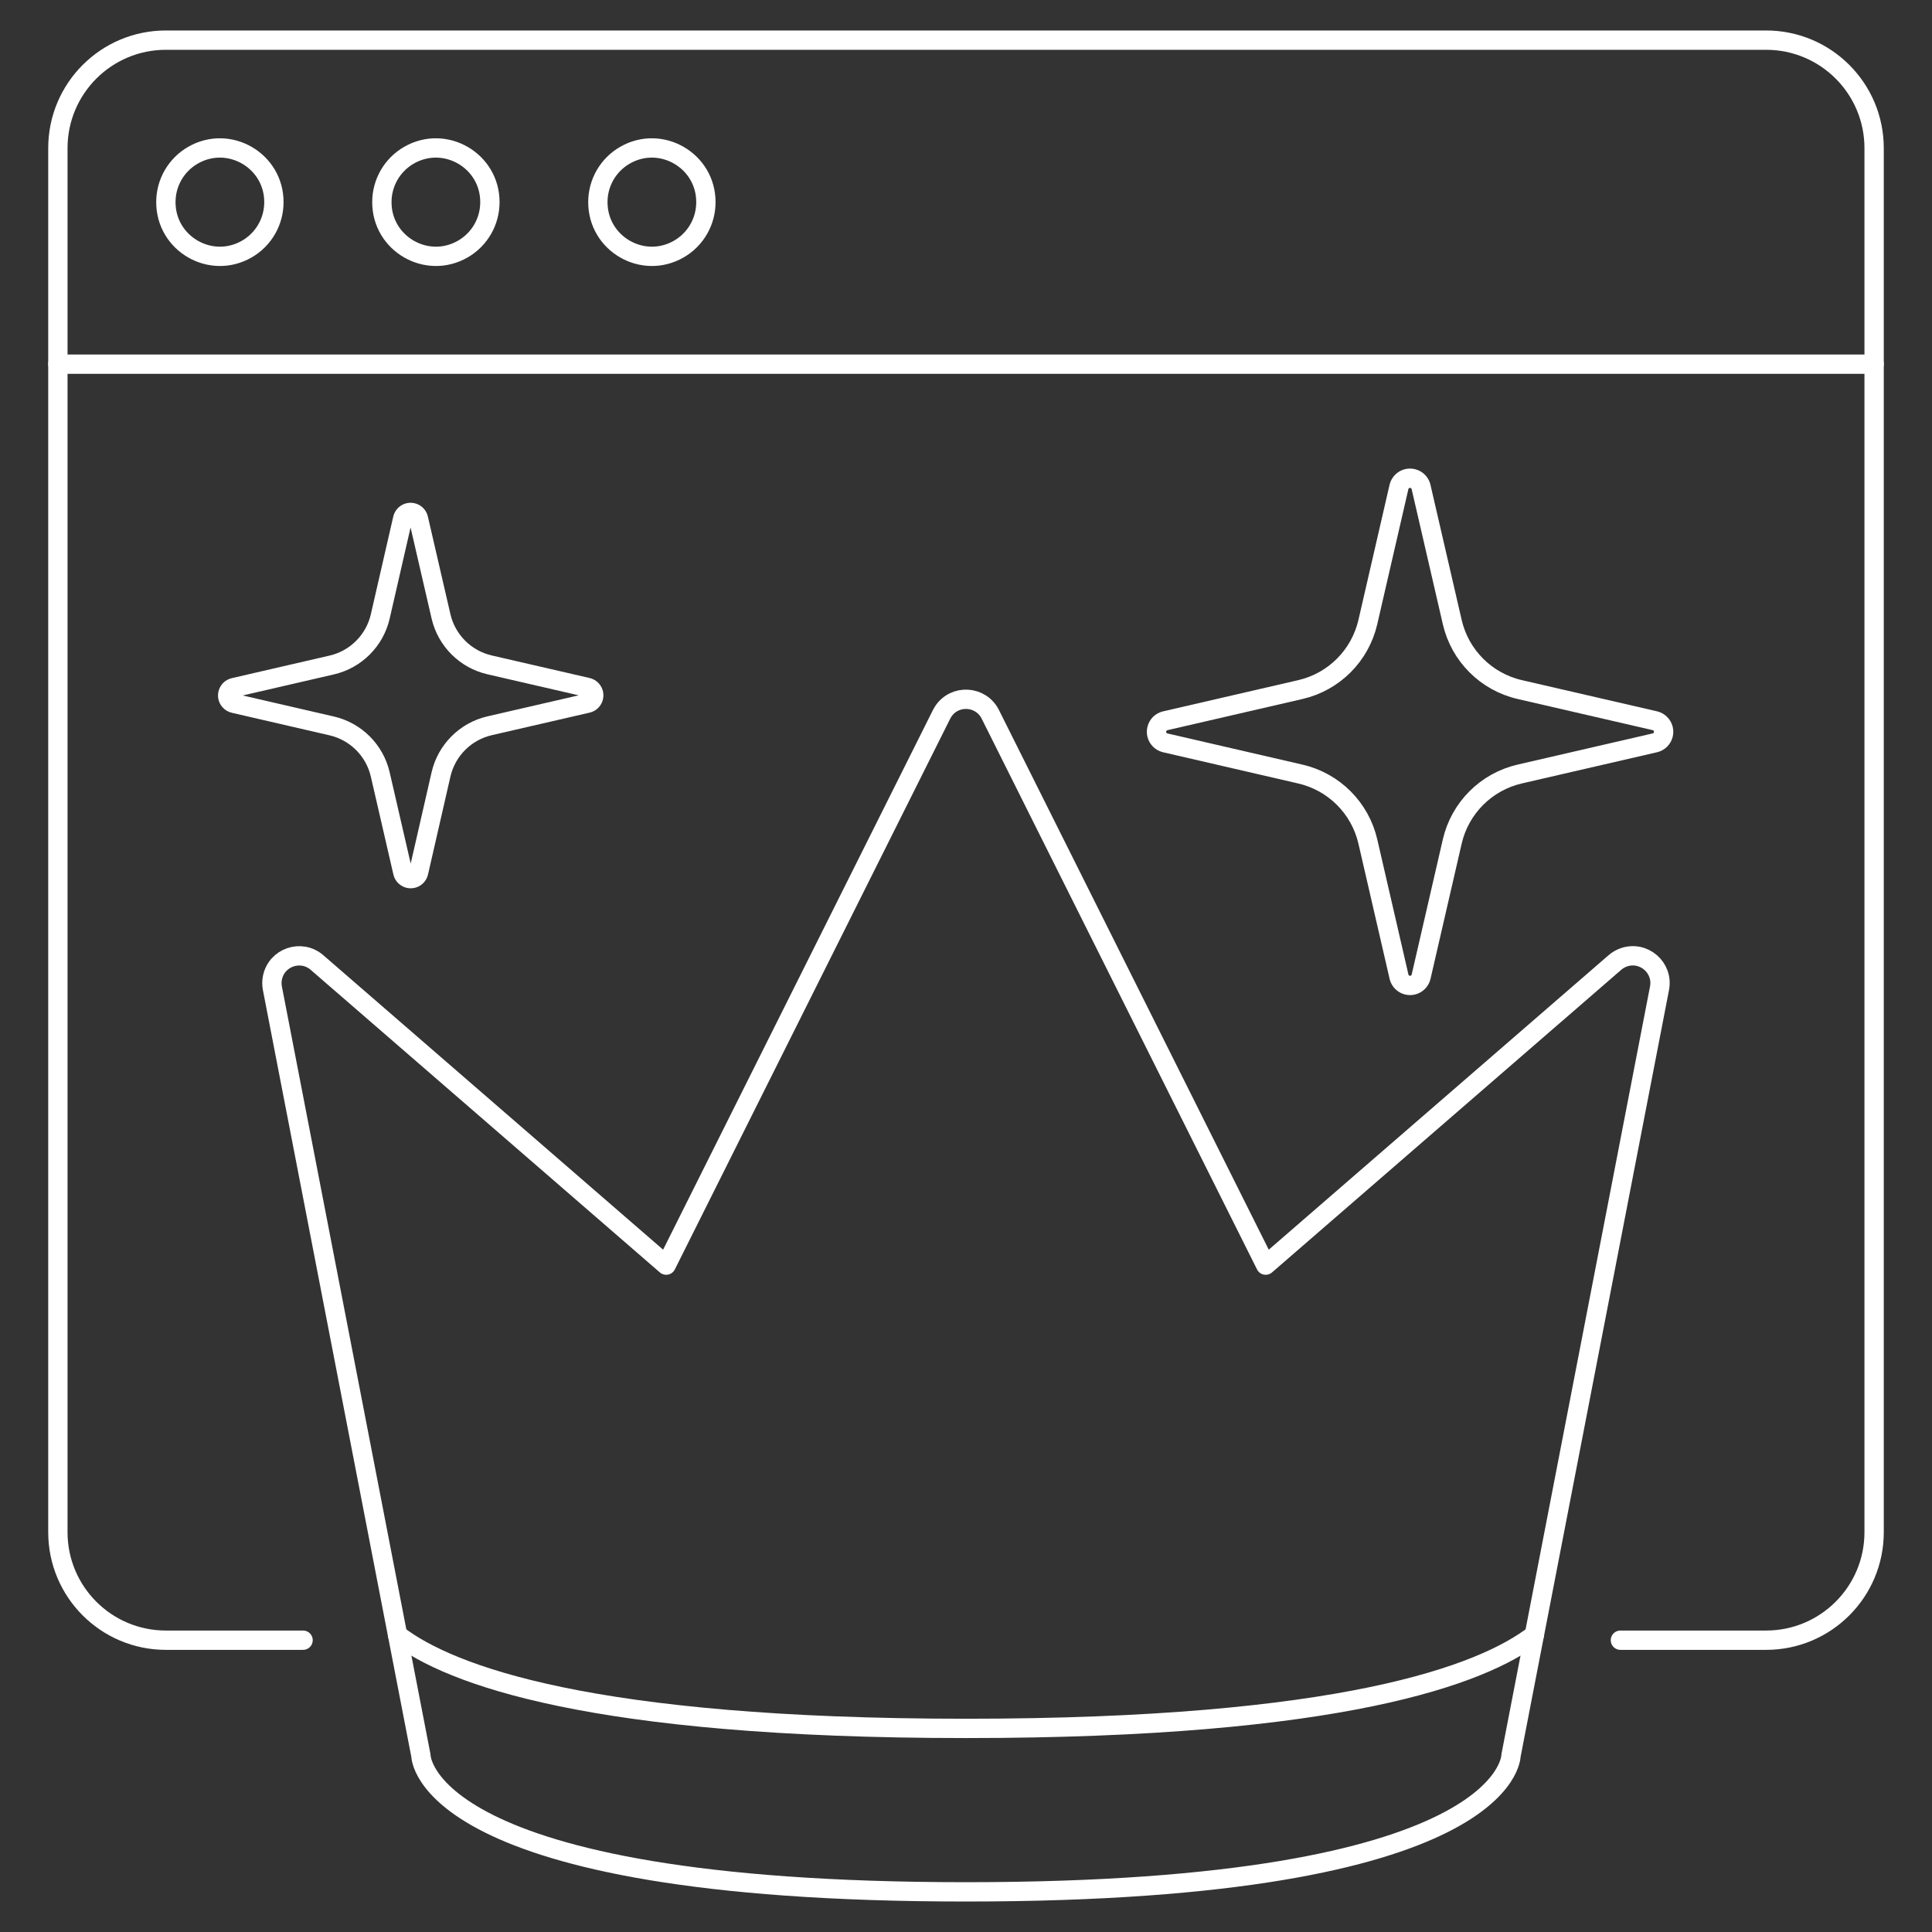
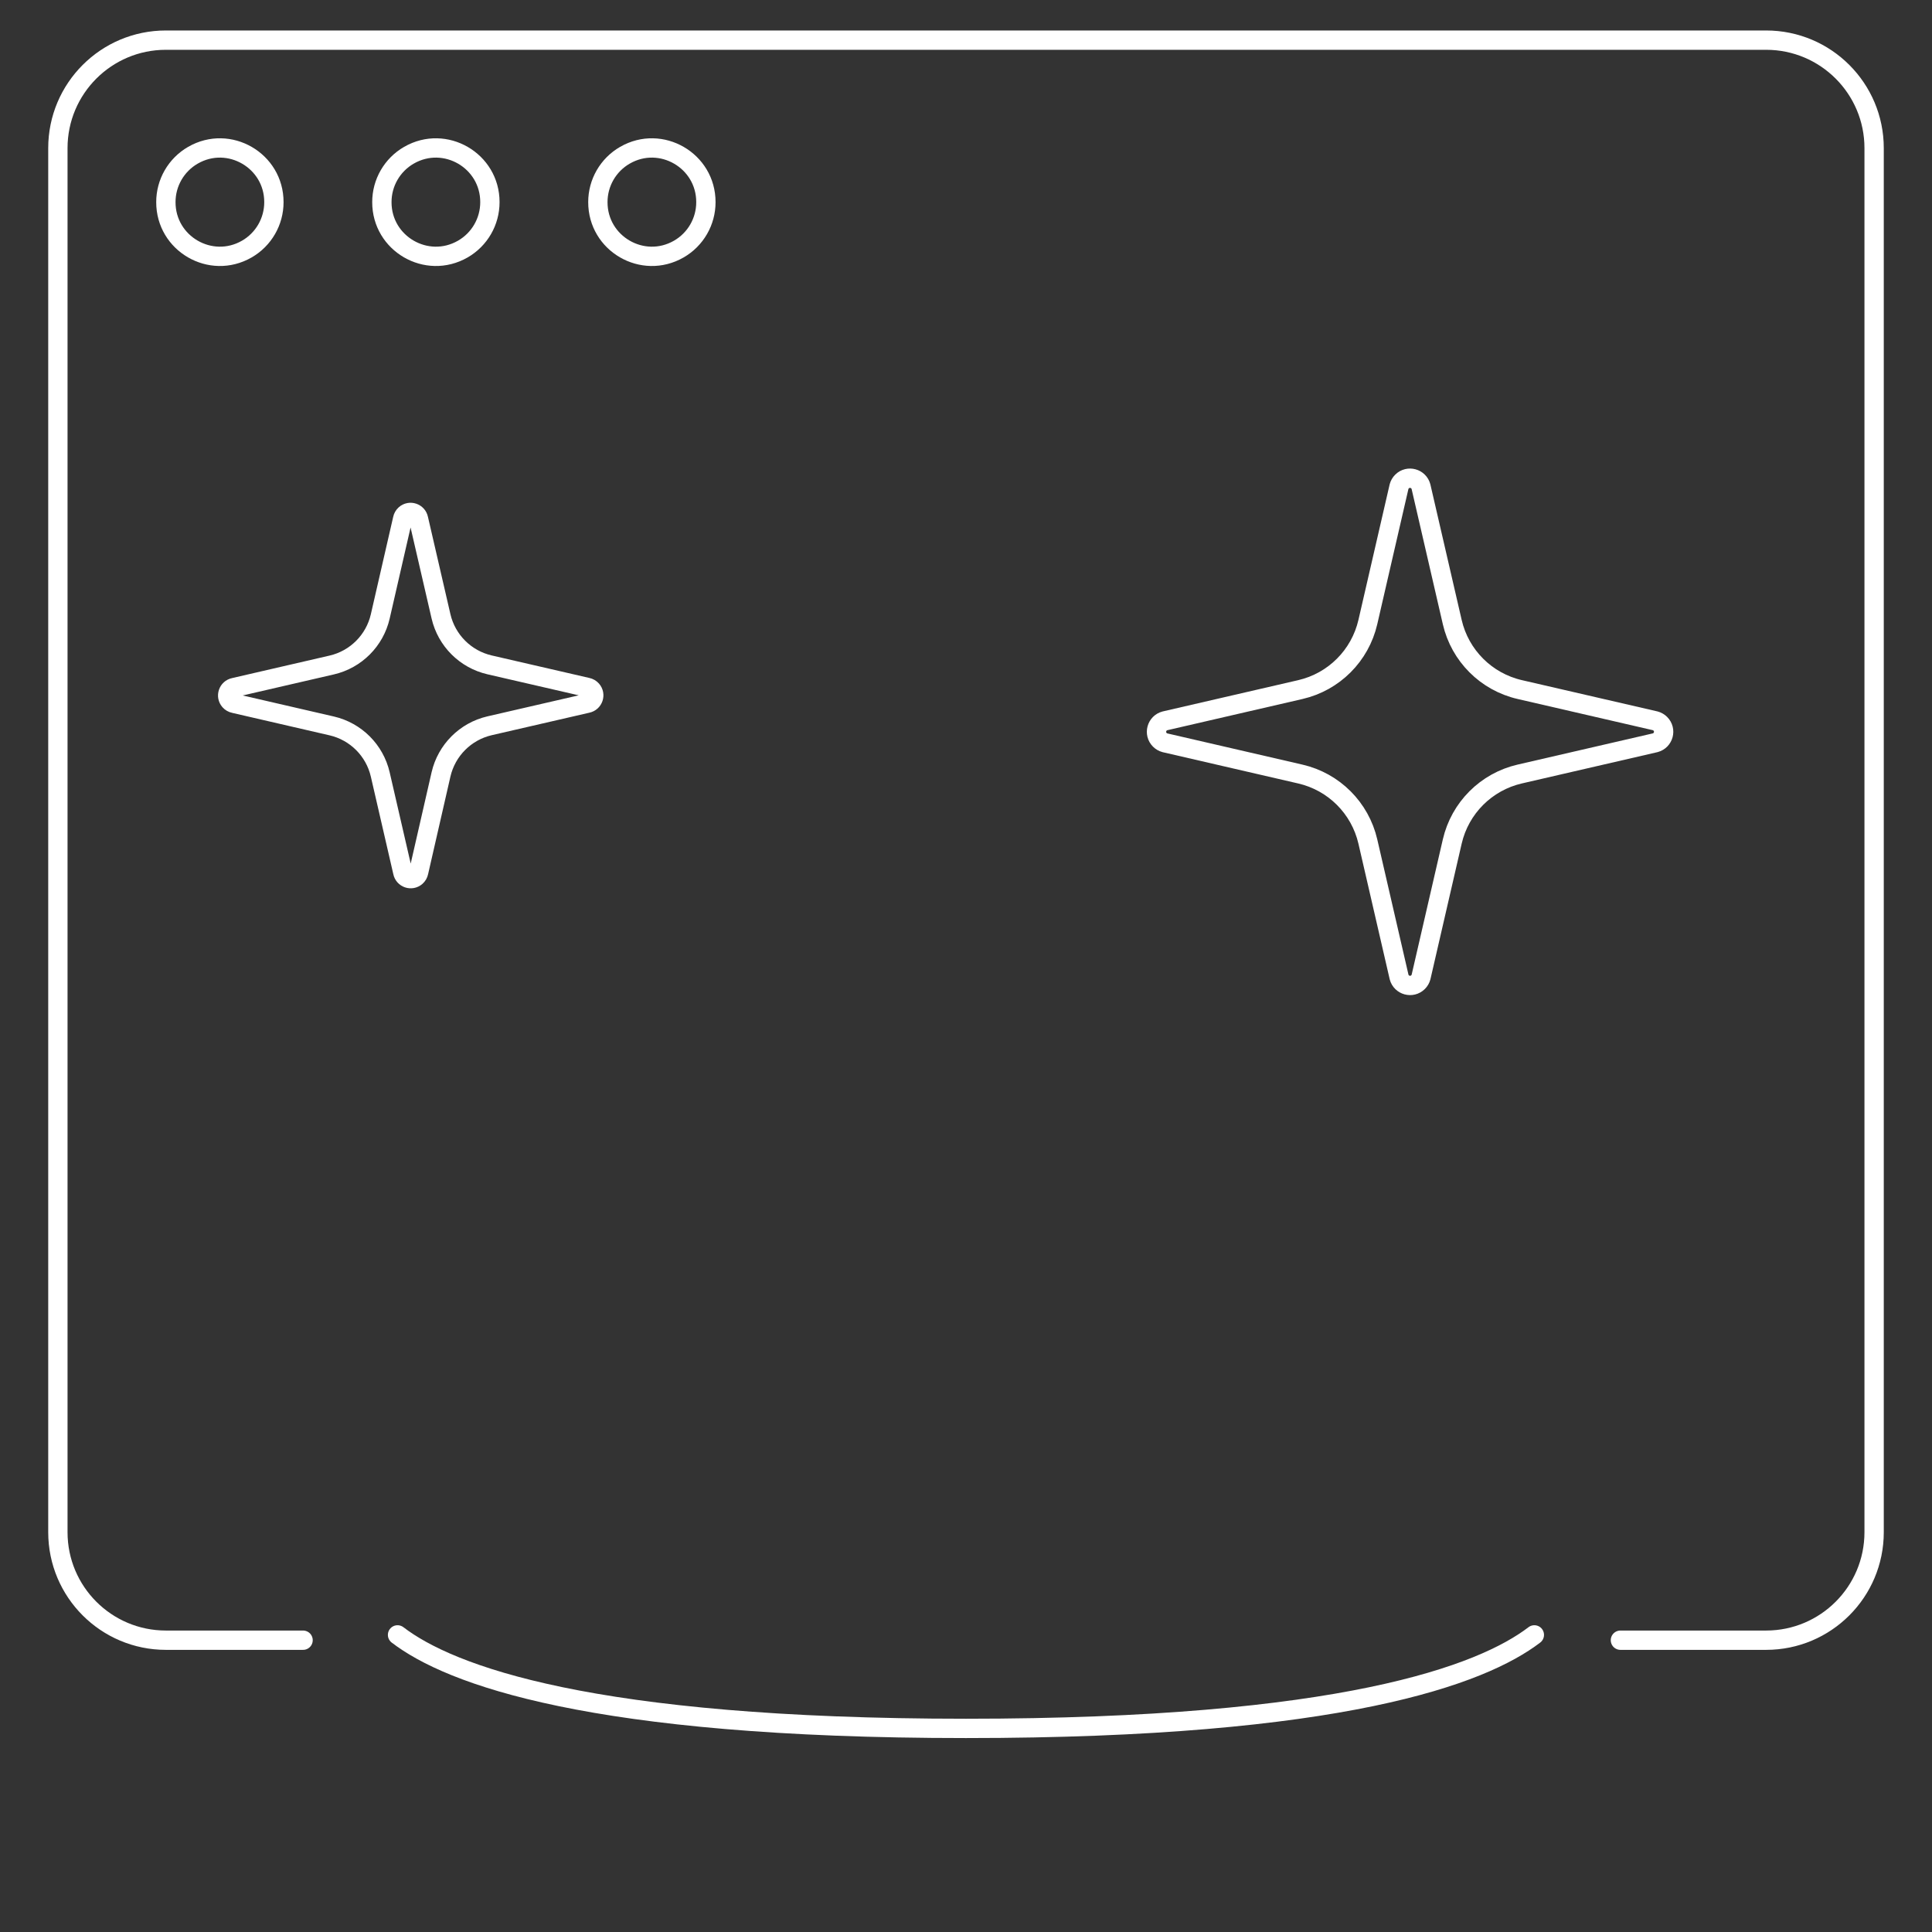
<svg xmlns="http://www.w3.org/2000/svg" viewBox="-2.5 -2.5 500 500" height="500" width="500" id="Vip-App-1--Streamline-Ux.svg">
  <rect x="-2.5" y="-2.5" width="500" height="500" fill="#333333" stroke="none" />
  <desc>Vip App 1 Streamline Illustration: https://streamlinehq.com</desc>
  <path d="M75.935 421.982H40.429C24.993 421.983 12.479 409.469 12.479 394.032V35.843C12.476 20.404 24.99 7.887 40.429 7.888H454.571C470.01 7.887 482.524 20.404 482.521 35.843V394.032C482.521 409.468 470.006 421.982 454.571 421.982H416.862" fill="none" stroke="#ffffff" stroke-linecap="round" stroke-linejoin="round" stroke-width="5" />
  <path d="M40.429 49.815C40.409 60.576 52.045 67.322 61.373 61.96C65.719 59.462 68.394 54.828 68.385 49.815C68.405 39.056 56.77 32.308 47.441 37.671C43.095 40.169 40.42 44.803 40.429 49.815Z" fill="none" stroke="#ffffff" stroke-linecap="round" stroke-linejoin="round" stroke-width="5" />
  <path d="M96.329 49.815C96.309 60.576 107.944 67.322 117.273 61.96C121.619 59.462 124.294 54.828 124.285 49.815C124.305 39.056 112.669 32.308 103.341 37.671C98.995 40.169 96.32 44.803 96.329 49.815Z" fill="none" stroke="#ffffff" stroke-linecap="round" stroke-linejoin="round" stroke-width="5" />
  <path d="M152.228 49.815C152.209 60.576 163.844 67.322 173.172 61.96C177.518 59.462 180.194 54.828 180.184 49.815C180.204 39.056 168.569 32.308 159.24 37.671C154.894 40.169 152.219 44.803 152.228 49.815Z" fill="none" stroke="#ffffff" stroke-linecap="round" stroke-linejoin="round" stroke-width="5" />
  <path d="M100.383 420.607C113.897 430.948 150.213 444.808 247.488 444.808S381.051 430.948 394.588 420.607" fill="none" stroke="#ffffff" stroke-linecap="round" stroke-linejoin="round" stroke-width="5" />
-   <path d="M325.057 324.913L253.792 182.373C251.367 177.517 244.595 177.109 241.603 181.637C241.447 181.873 241.305 182.119 241.178 182.373L169.908 324.913L79.537 246.598C75.435 243.044 69.024 245.262 67.996 250.592C67.826 251.475 67.826 252.383 67.997 253.267L106.435 451.859S106.435 487.112 247.488 487.112S388.542 451.859 388.542 451.859L426.98 253.267C428.016 247.939 422.896 243.487 417.764 245.253C416.908 245.548 416.117 246.005 415.434 246.598Z" fill="none" stroke="#ffffff" stroke-linecap="round" stroke-linejoin="round" stroke-width="5" />
  <path d="M111.635 197.908C113.081 191.656 117.962 186.774 124.214 185.328L149.479 179.506C151.062 179.188 151.707 177.275 150.64 176.063C150.336 175.719 149.929 175.483 149.479 175.393L124.214 169.57C117.971 168.132 113.09 163.265 111.635 157.026L105.812 131.802C105.494 130.219 103.581 129.574 102.369 130.641C102.025 130.945 101.789 131.353 101.699 131.802L95.912 157.026C94.474 163.28 89.592 168.165 83.338 169.605L58.109 175.428C56.526 175.746 55.881 177.659 56.948 178.871C57.251 179.215 57.659 179.45 58.109 179.541L83.338 185.364C89.591 186.806 94.473 191.689 95.912 197.943L101.734 223.208C102.053 224.791 103.965 225.436 105.177 224.369C105.522 224.065 105.757 223.657 105.847 223.208Z" fill="none" stroke="#ffffff" stroke-linecap="round" stroke-linejoin="round" stroke-width="5" />
  <path d="M373.342 215.281C375.345 206.598 382.126 199.817 390.809 197.814L425.869 189.723C428.053 189.139 428.786 186.408 427.187 184.809C426.822 184.443 426.367 184.181 425.869 184.047L390.809 175.957C382.125 173.958 375.343 167.178 373.342 158.495L365.251 123.453C364.675 121.267 361.947 120.524 360.342 122.116C359.969 122.485 359.703 122.947 359.569 123.453L351.497 158.495C349.493 167.179 342.713 173.959 334.028 175.963L298.981 184.053C296.797 184.638 296.064 187.368 297.663 188.968C298.028 189.333 298.483 189.595 298.981 189.729L334.017 197.82C342.704 199.818 349.489 206.597 351.497 215.281L359.581 250.341C360.158 252.528 362.885 253.271 364.491 251.678C364.863 251.309 365.129 250.848 365.263 250.341Z" fill="none" stroke="#ffffff" stroke-linecap="round" stroke-linejoin="round" stroke-width="5" />
-   <path d="M12.479 91.743H482.521" fill="none" stroke="#ffffff" stroke-linecap="round" stroke-linejoin="round" stroke-width="5" />
</svg>